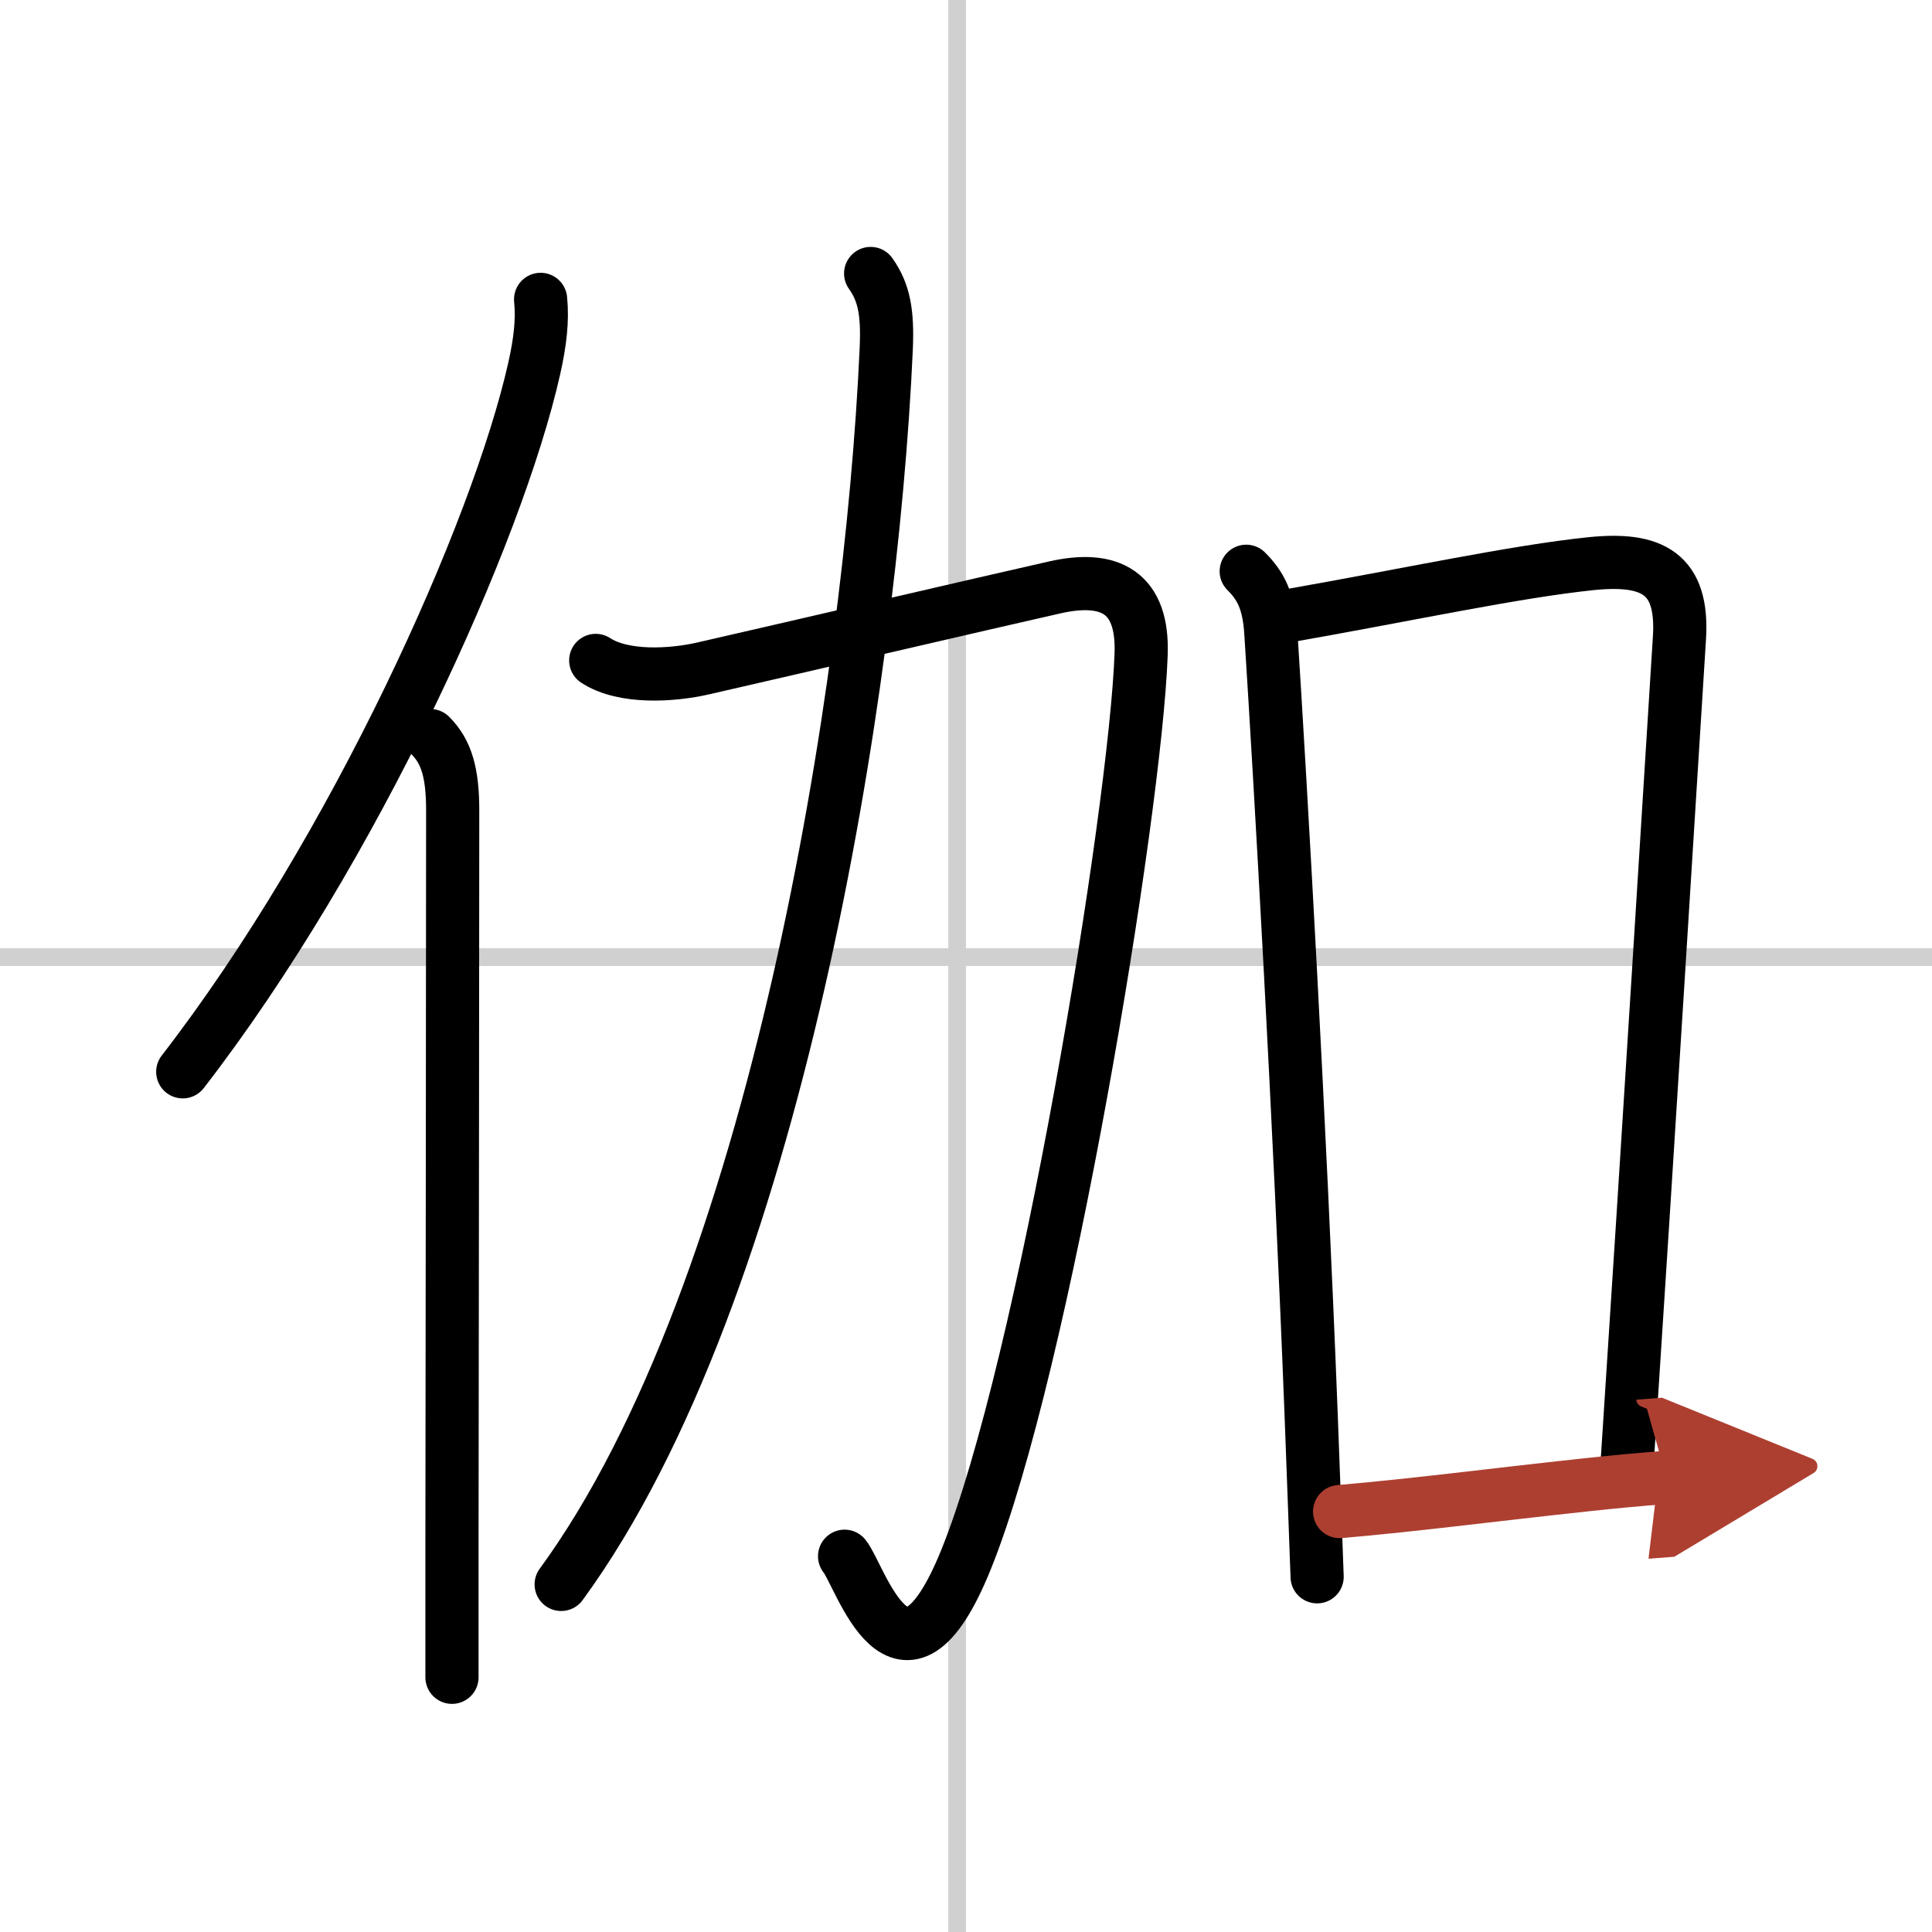
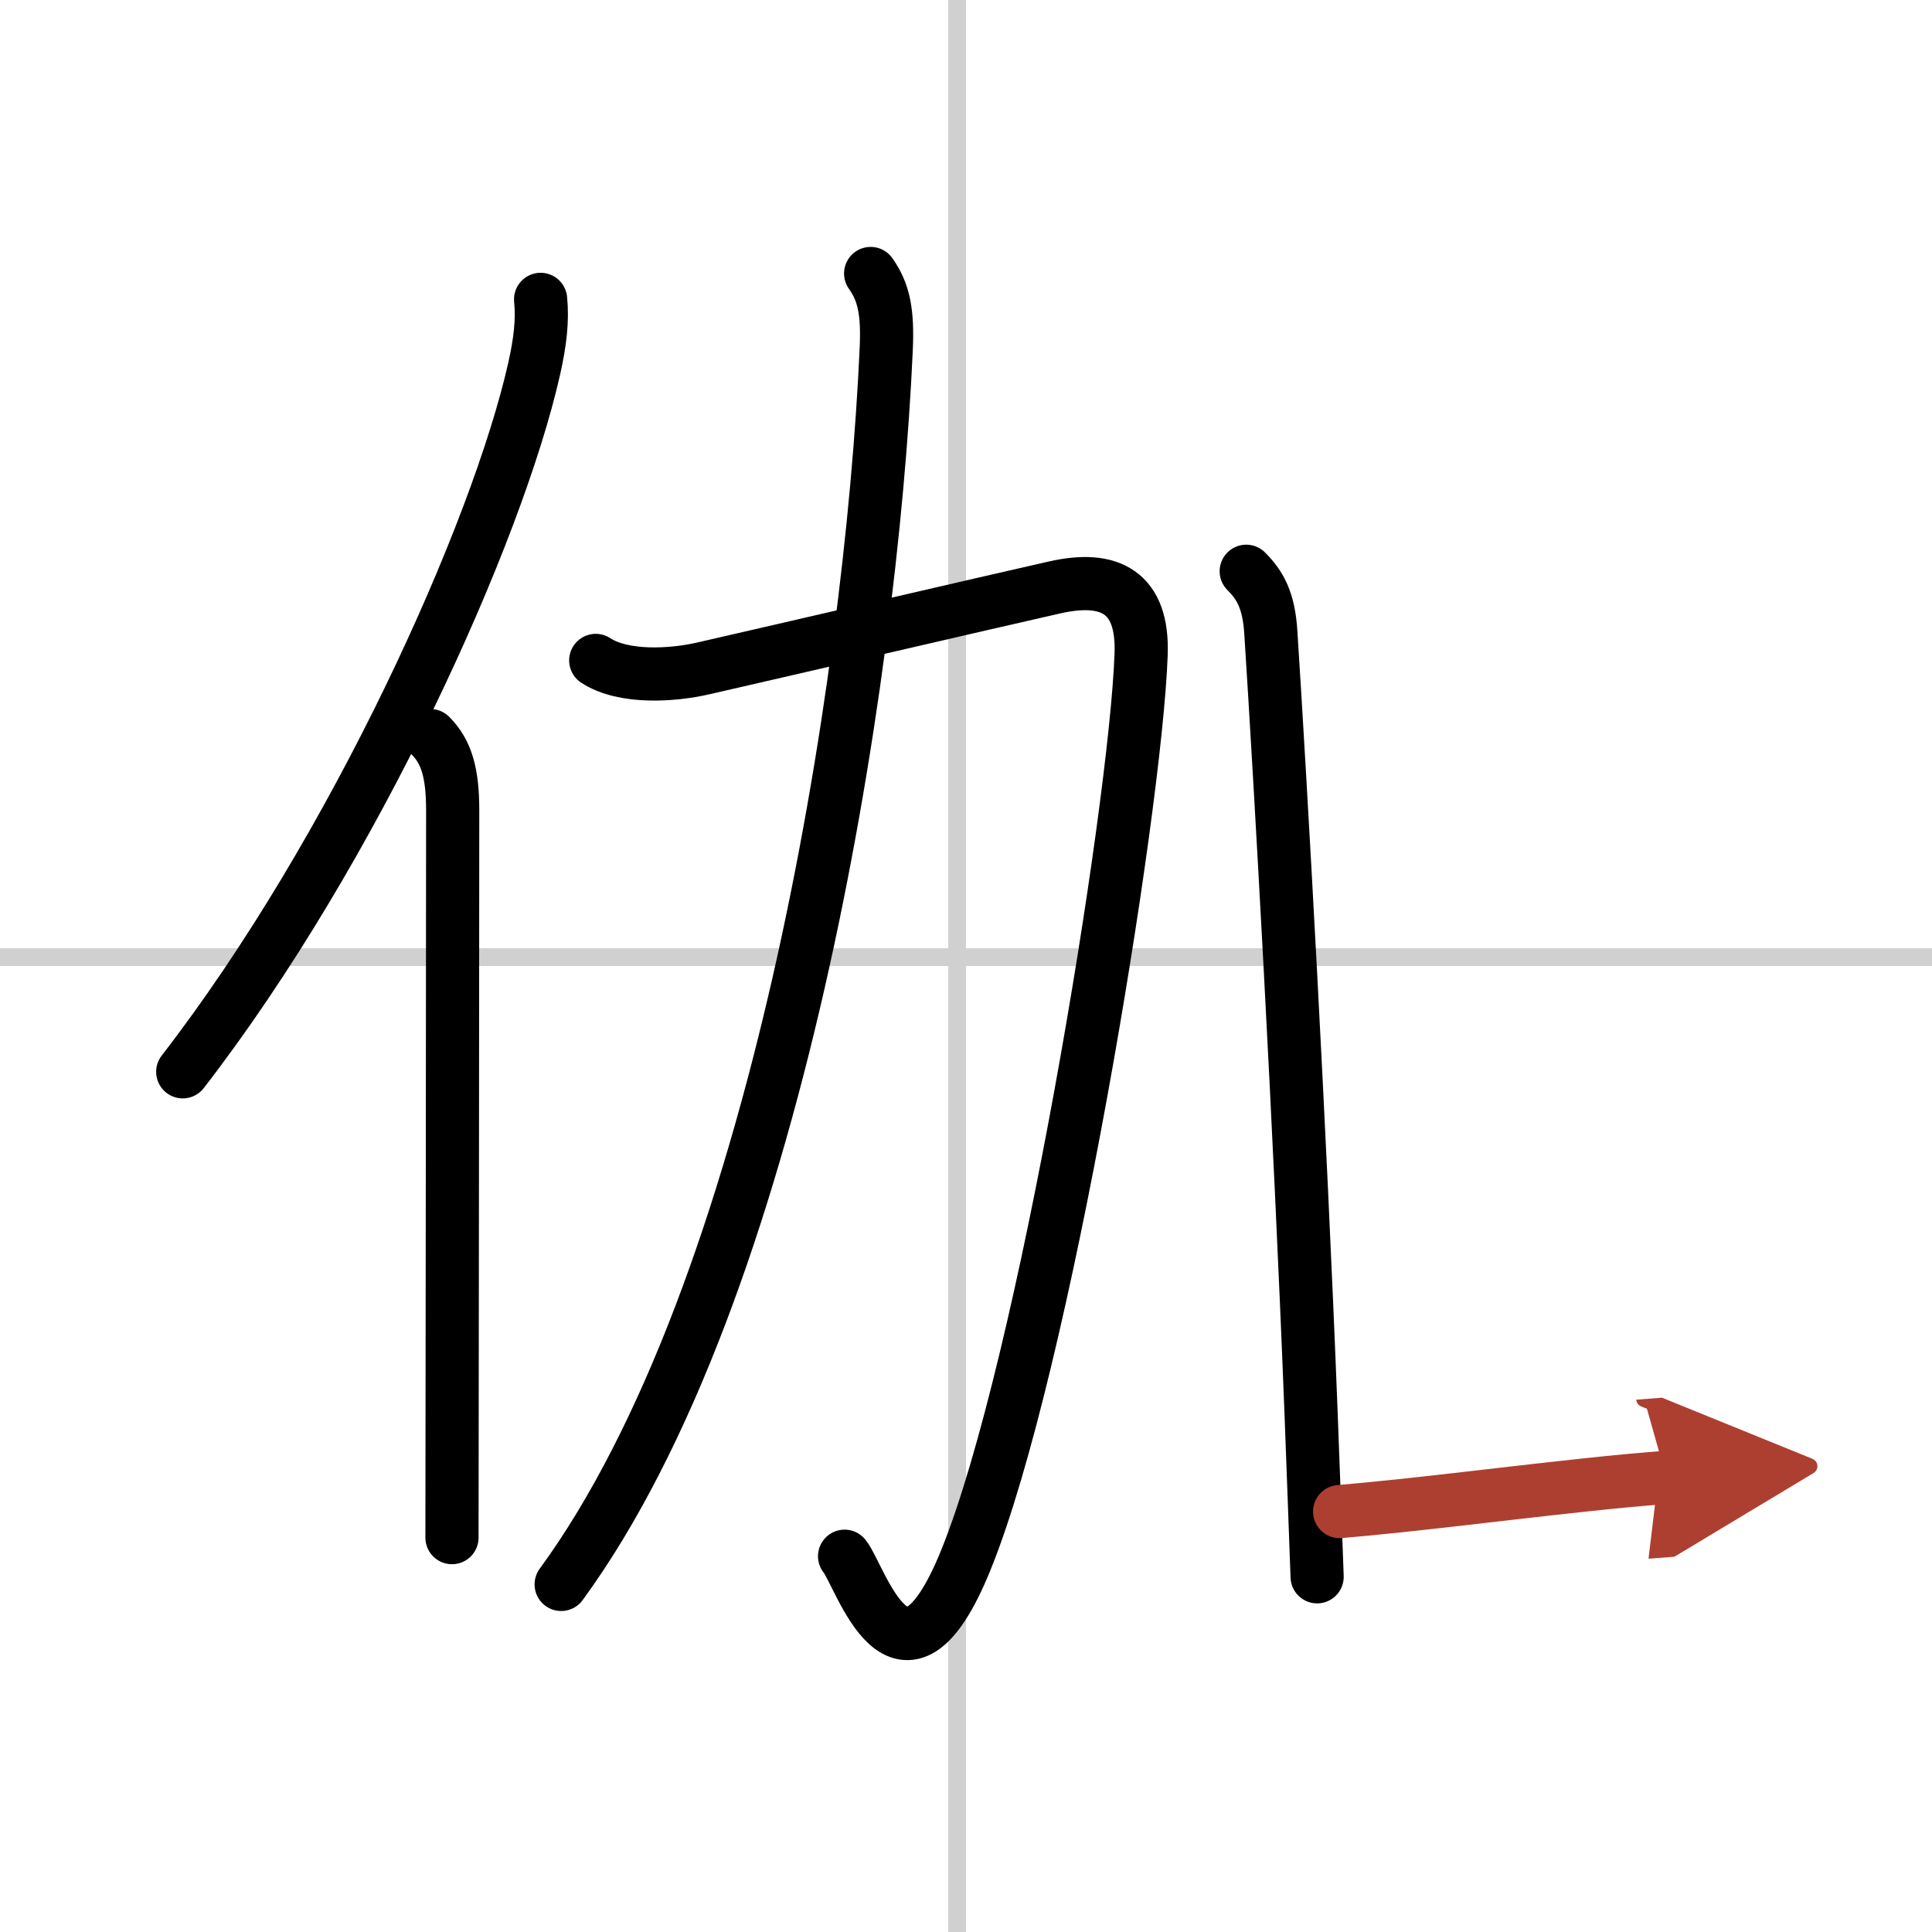
<svg xmlns="http://www.w3.org/2000/svg" width="400" height="400" viewBox="0 0 109 109">
  <defs>
    <marker id="a" markerWidth="4" orient="auto" refX="1" refY="5" viewBox="0 0 10 10">
      <polyline points="0 0 10 5 0 10 1 5" fill="#ad3f31" stroke="#ad3f31" />
    </marker>
  </defs>
  <g fill="none" stroke="#000" stroke-linecap="round" stroke-linejoin="round" stroke-width="3">
    <rect width="100%" height="100%" fill="#fff" stroke="#fff" />
    <line x1="54" x2="54" y2="109" stroke="#d0d0d0" stroke-width="1" />
    <line x2="109" y1="54" y2="54" stroke="#d0d0d0" stroke-width="1" />
    <path d="m30.5 16.89c0.12 1.19-0.03 2.43-0.36 3.9-2.08 9.25-10.13 27.14-19.83 39.68" />
-     <path d="m24.28 41.5c0.92 0.92 1.26 2.12 1.26 4.23 0 10.37-0.03 28.83-0.04 41.02v7.88" />
+     <path d="m24.28 41.5c0.92 0.92 1.26 2.12 1.26 4.23 0 10.37-0.03 28.83-0.04 41.02" />
    <path d="m33.61 37.26c1.58 1.03 4.33 0.85 6.07 0.45 5.86-1.34 15.67-3.63 19.83-4.57 3.1-0.7 5 0.26 4.87 3.78-0.32 8.91-5.47 40.22-9.89 51.1-3.62 8.91-5.96 0.83-6.84-0.22" />
    <path d="m49.12 15.43c0.76 1.07 0.97 2.2 0.88 4.25-0.85 19.03-6.23 53.15-18.34 69.71" />
    <path d="m70.31 32.23c0.79 0.79 1.28 1.65 1.39 3.48 0.55 8.54 1.64 27.73 2.27 44.04 0.12 3.24 0.24 6.35 0.34 9.21" />
-     <path d="m72.69 34.74c6.82-1.2 12.75-2.49 17.08-2.94 3.43-0.35 5.22 0.53 4.98 4.21-0.42 6.68-1.8 28.99-2.94 46.38" />
    <path d="m75.58 85.28c4.4-0.38 8.42-0.92 13.92-1.51 1.47-0.16 2.97-0.3 4.51-0.42" marker-end="url(#a)" stroke="#ad3f31" />
  </g>
</svg>